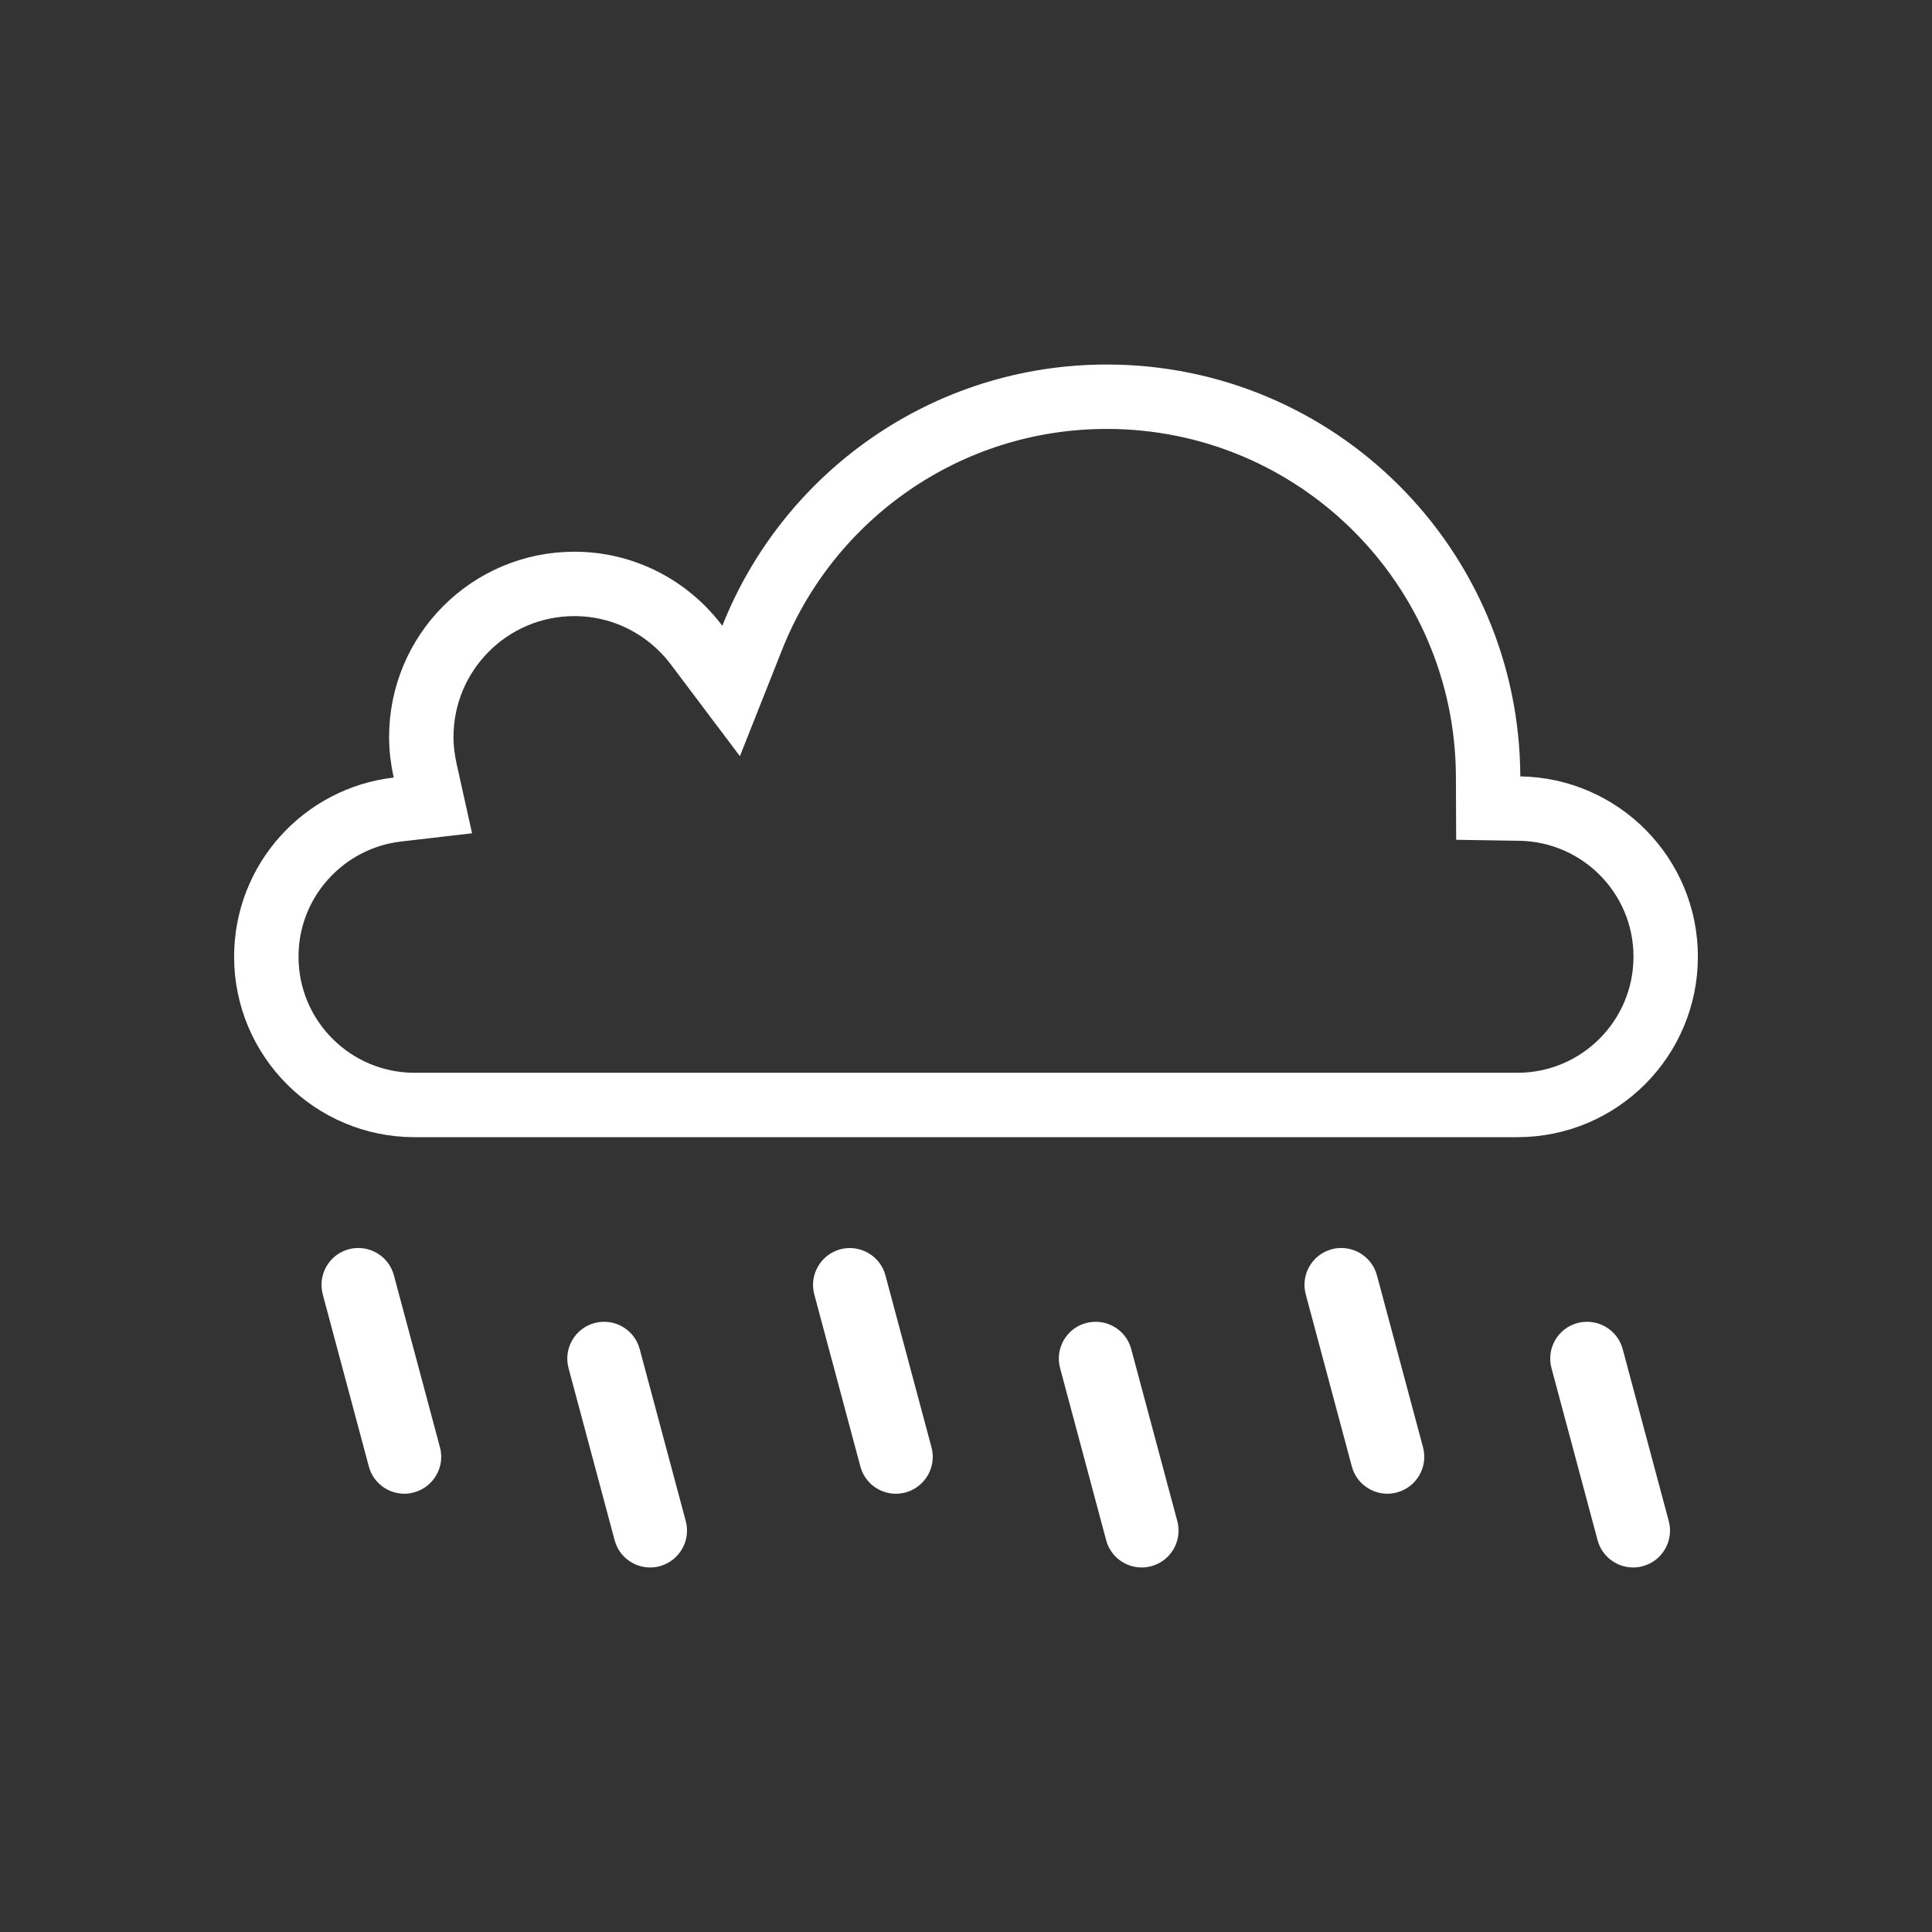
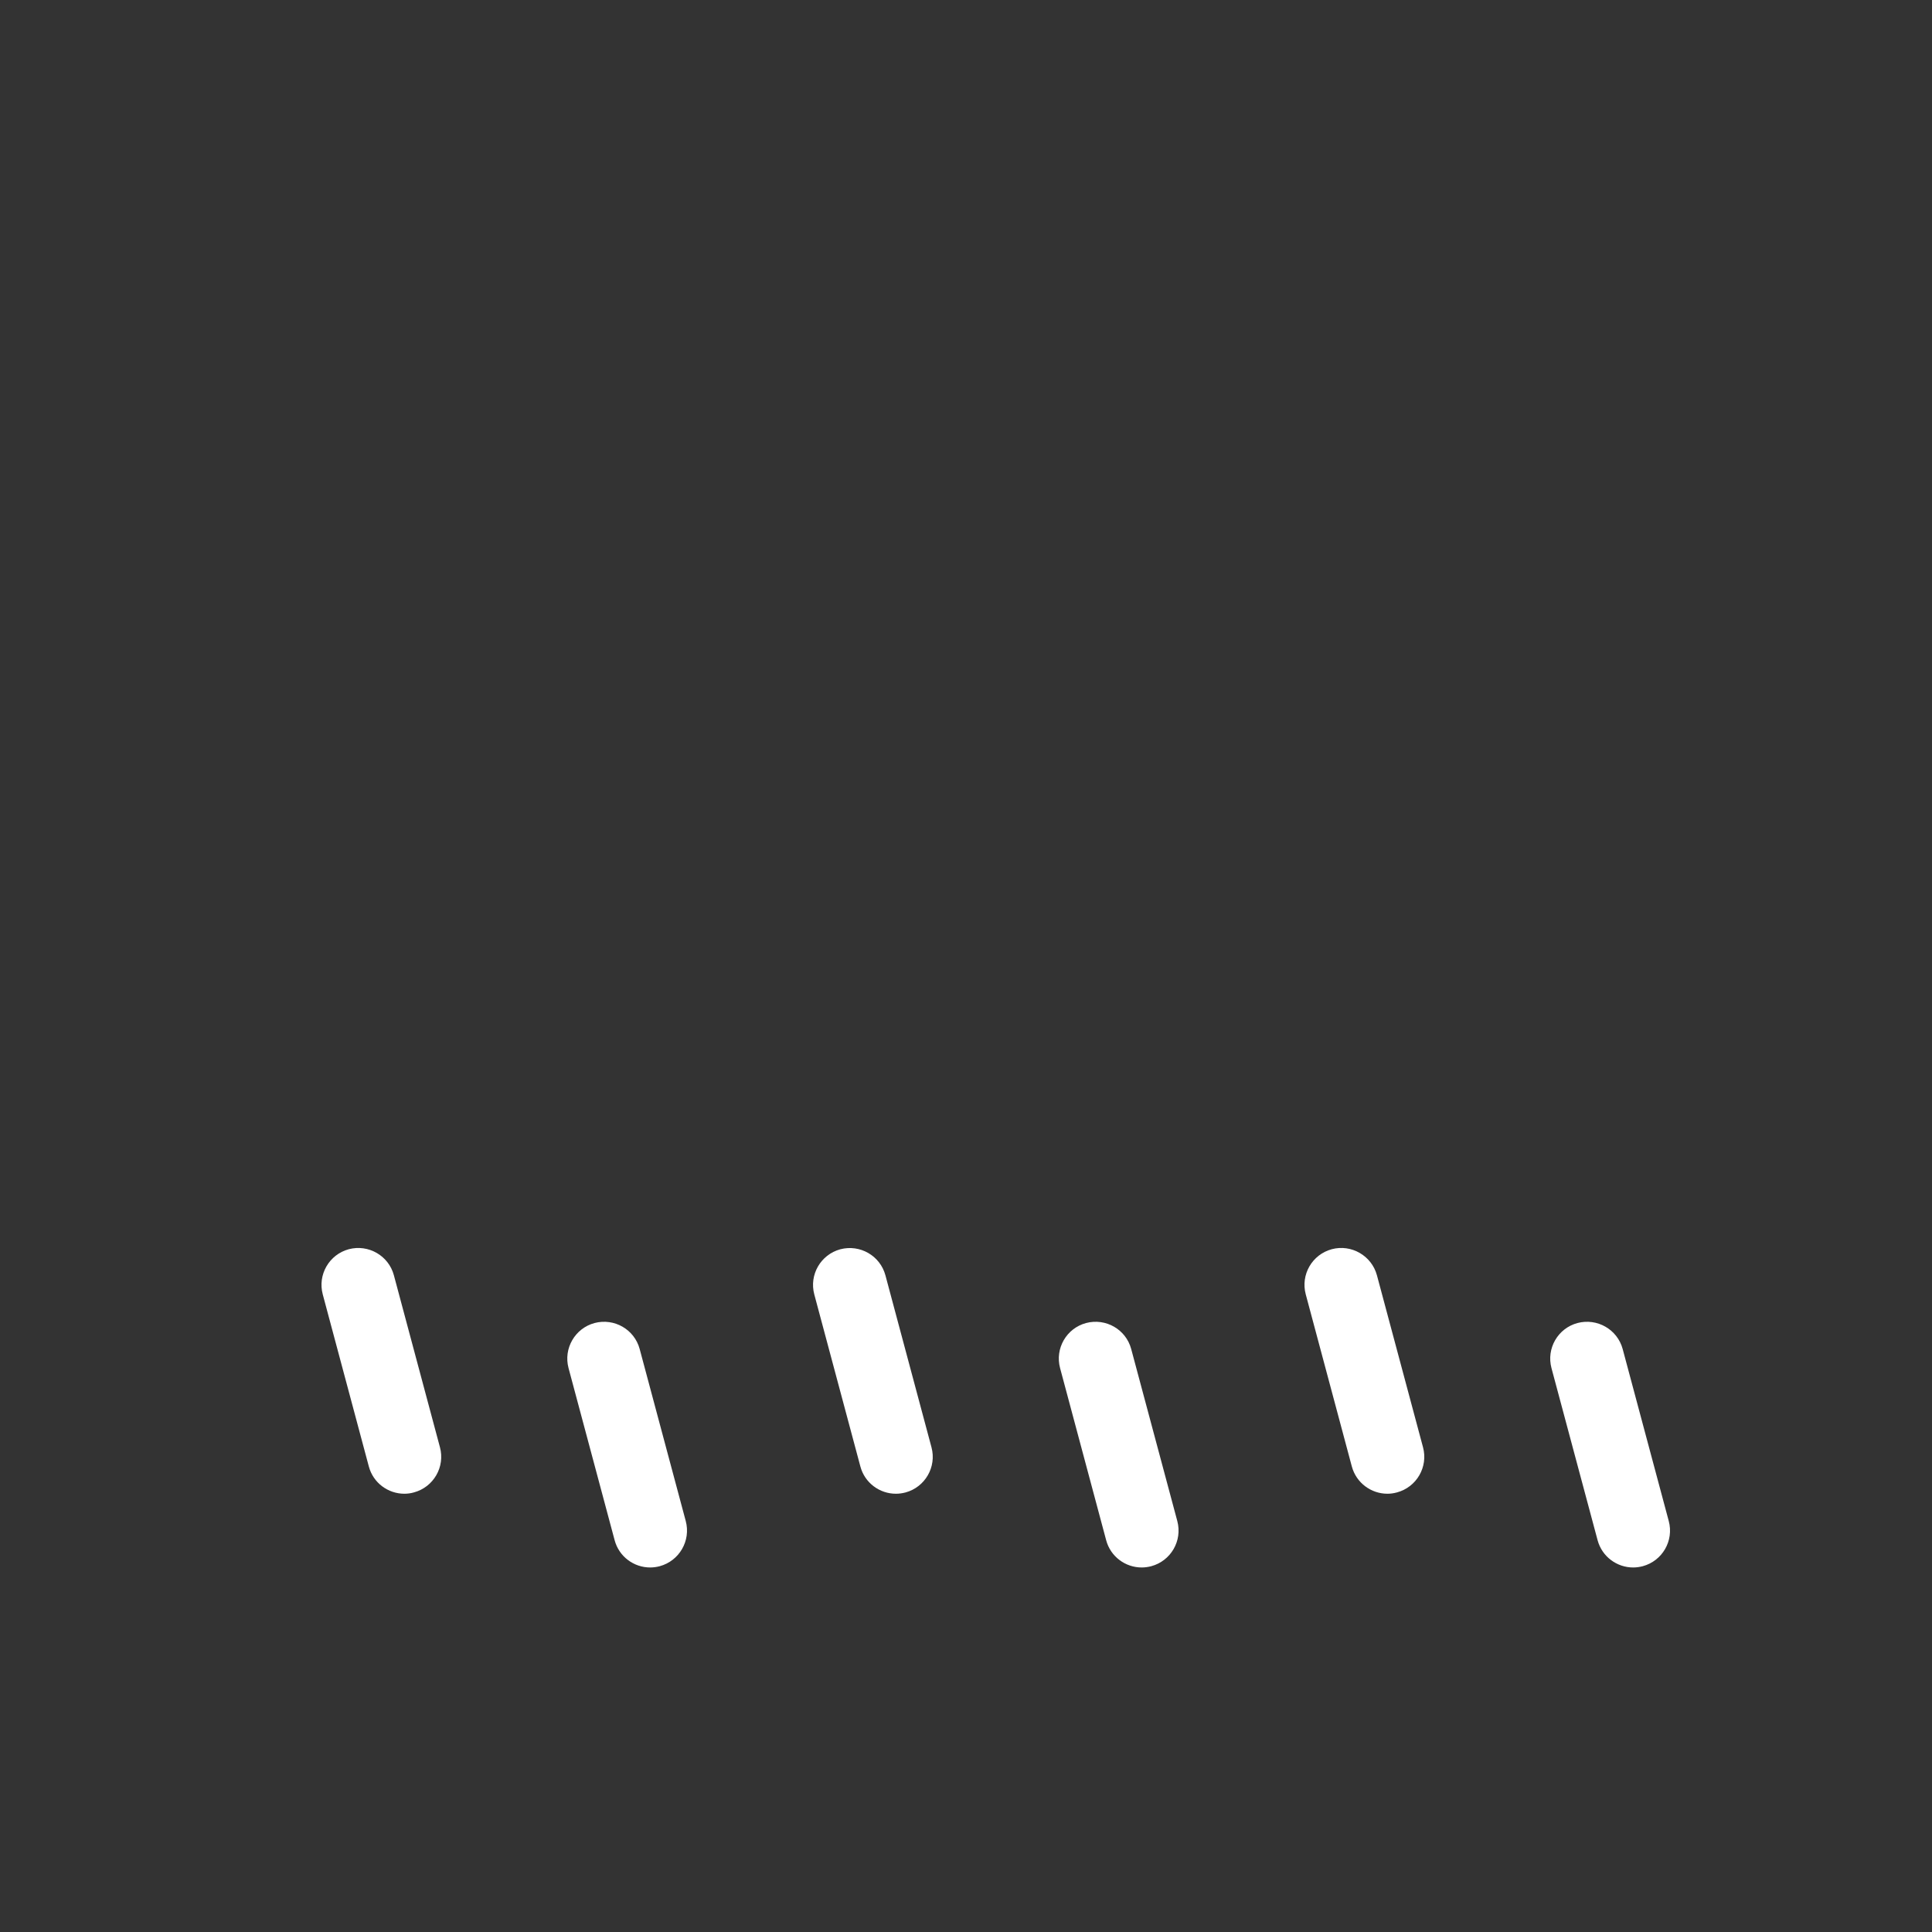
<svg xmlns="http://www.w3.org/2000/svg" width="90" height="90" viewBox="0 0 90 90" fill="none">
  <rect x="0" y="0" width="90" height="90" fill="#333333" stroke="none" />
  <path d="M18.837 69.584C18.078 69.584 17.384 69.079 17.181 68.312L15.035 60.297C14.79 59.38 15.334 58.441 16.248 58.193C17.162 57.953 18.104 58.492 18.349 59.408L20.495 67.421C20.741 68.334 20.196 69.276 19.282 69.522C19.136 69.564 18.984 69.584 18.837 69.584Z" fill="white" />
  <path d="M30.287 73.019C29.528 73.019 28.834 72.514 28.631 71.745L26.485 63.732C26.24 62.818 26.784 61.876 27.698 61.631C28.614 61.391 29.553 61.927 29.799 62.844L31.945 70.856C32.19 71.773 31.646 72.712 30.732 72.96C30.583 72.999 30.433 73.019 30.287 73.019Z" fill="white" />
  <path d="M41.734 69.584C40.976 69.584 40.282 69.079 40.079 68.312L37.933 60.3C37.687 59.383 38.232 58.444 39.145 58.196C40.062 57.956 41.001 58.495 41.247 59.411L43.393 67.424C43.638 68.337 43.094 69.279 42.18 69.525C42.031 69.564 41.881 69.584 41.734 69.584Z" fill="white" />
  <path d="M53.184 73.019C52.426 73.019 51.732 72.514 51.529 71.747L49.383 63.732C49.137 62.818 49.679 61.876 50.595 61.631C51.512 61.391 52.451 61.927 52.696 62.844L54.843 70.856C55.088 71.773 54.546 72.712 53.63 72.96C53.478 72.999 53.331 73.019 53.184 73.019Z" fill="white" />
  <path d="M64.631 69.584C63.873 69.584 63.179 69.079 62.973 68.312L60.827 60.297C60.581 59.38 61.123 58.441 62.039 58.193C62.95 57.95 63.895 58.492 64.143 59.408L66.29 67.421C66.535 68.334 65.993 69.276 65.077 69.522C64.925 69.564 64.778 69.584 64.631 69.584Z" fill="white" />
  <path d="M76.079 73.019C75.32 73.019 74.626 72.514 74.421 71.745L72.274 63.732C72.029 62.818 72.57 61.876 73.487 61.631C74.401 61.391 75.343 61.927 75.591 62.844L77.737 70.856C77.983 71.773 77.441 72.712 76.525 72.96C76.372 72.999 76.228 73.019 76.079 73.019Z" fill="white" />
-   <path d="M69.322 36.173L69.328 37.644L70.798 37.667C74.563 37.728 77.594 40.792 77.594 44.566C77.594 48.38 74.5 51.474 70.686 51.474H19.313C15.499 51.474 12.406 48.38 12.406 44.566C12.406 41.026 15.073 38.109 18.513 37.711L20.165 37.519L19.804 35.895C19.69 35.379 19.626 34.86 19.626 34.334C19.626 30.393 22.818 27.201 26.758 27.201C29.081 27.201 31.145 28.32 32.45 30.053L34.058 32.188L35.043 29.703C37.65 23.129 44.062 18.481 51.56 18.481C61.348 18.481 69.283 26.394 69.322 36.173Z" stroke="white" stroke-width="3" />
</svg>